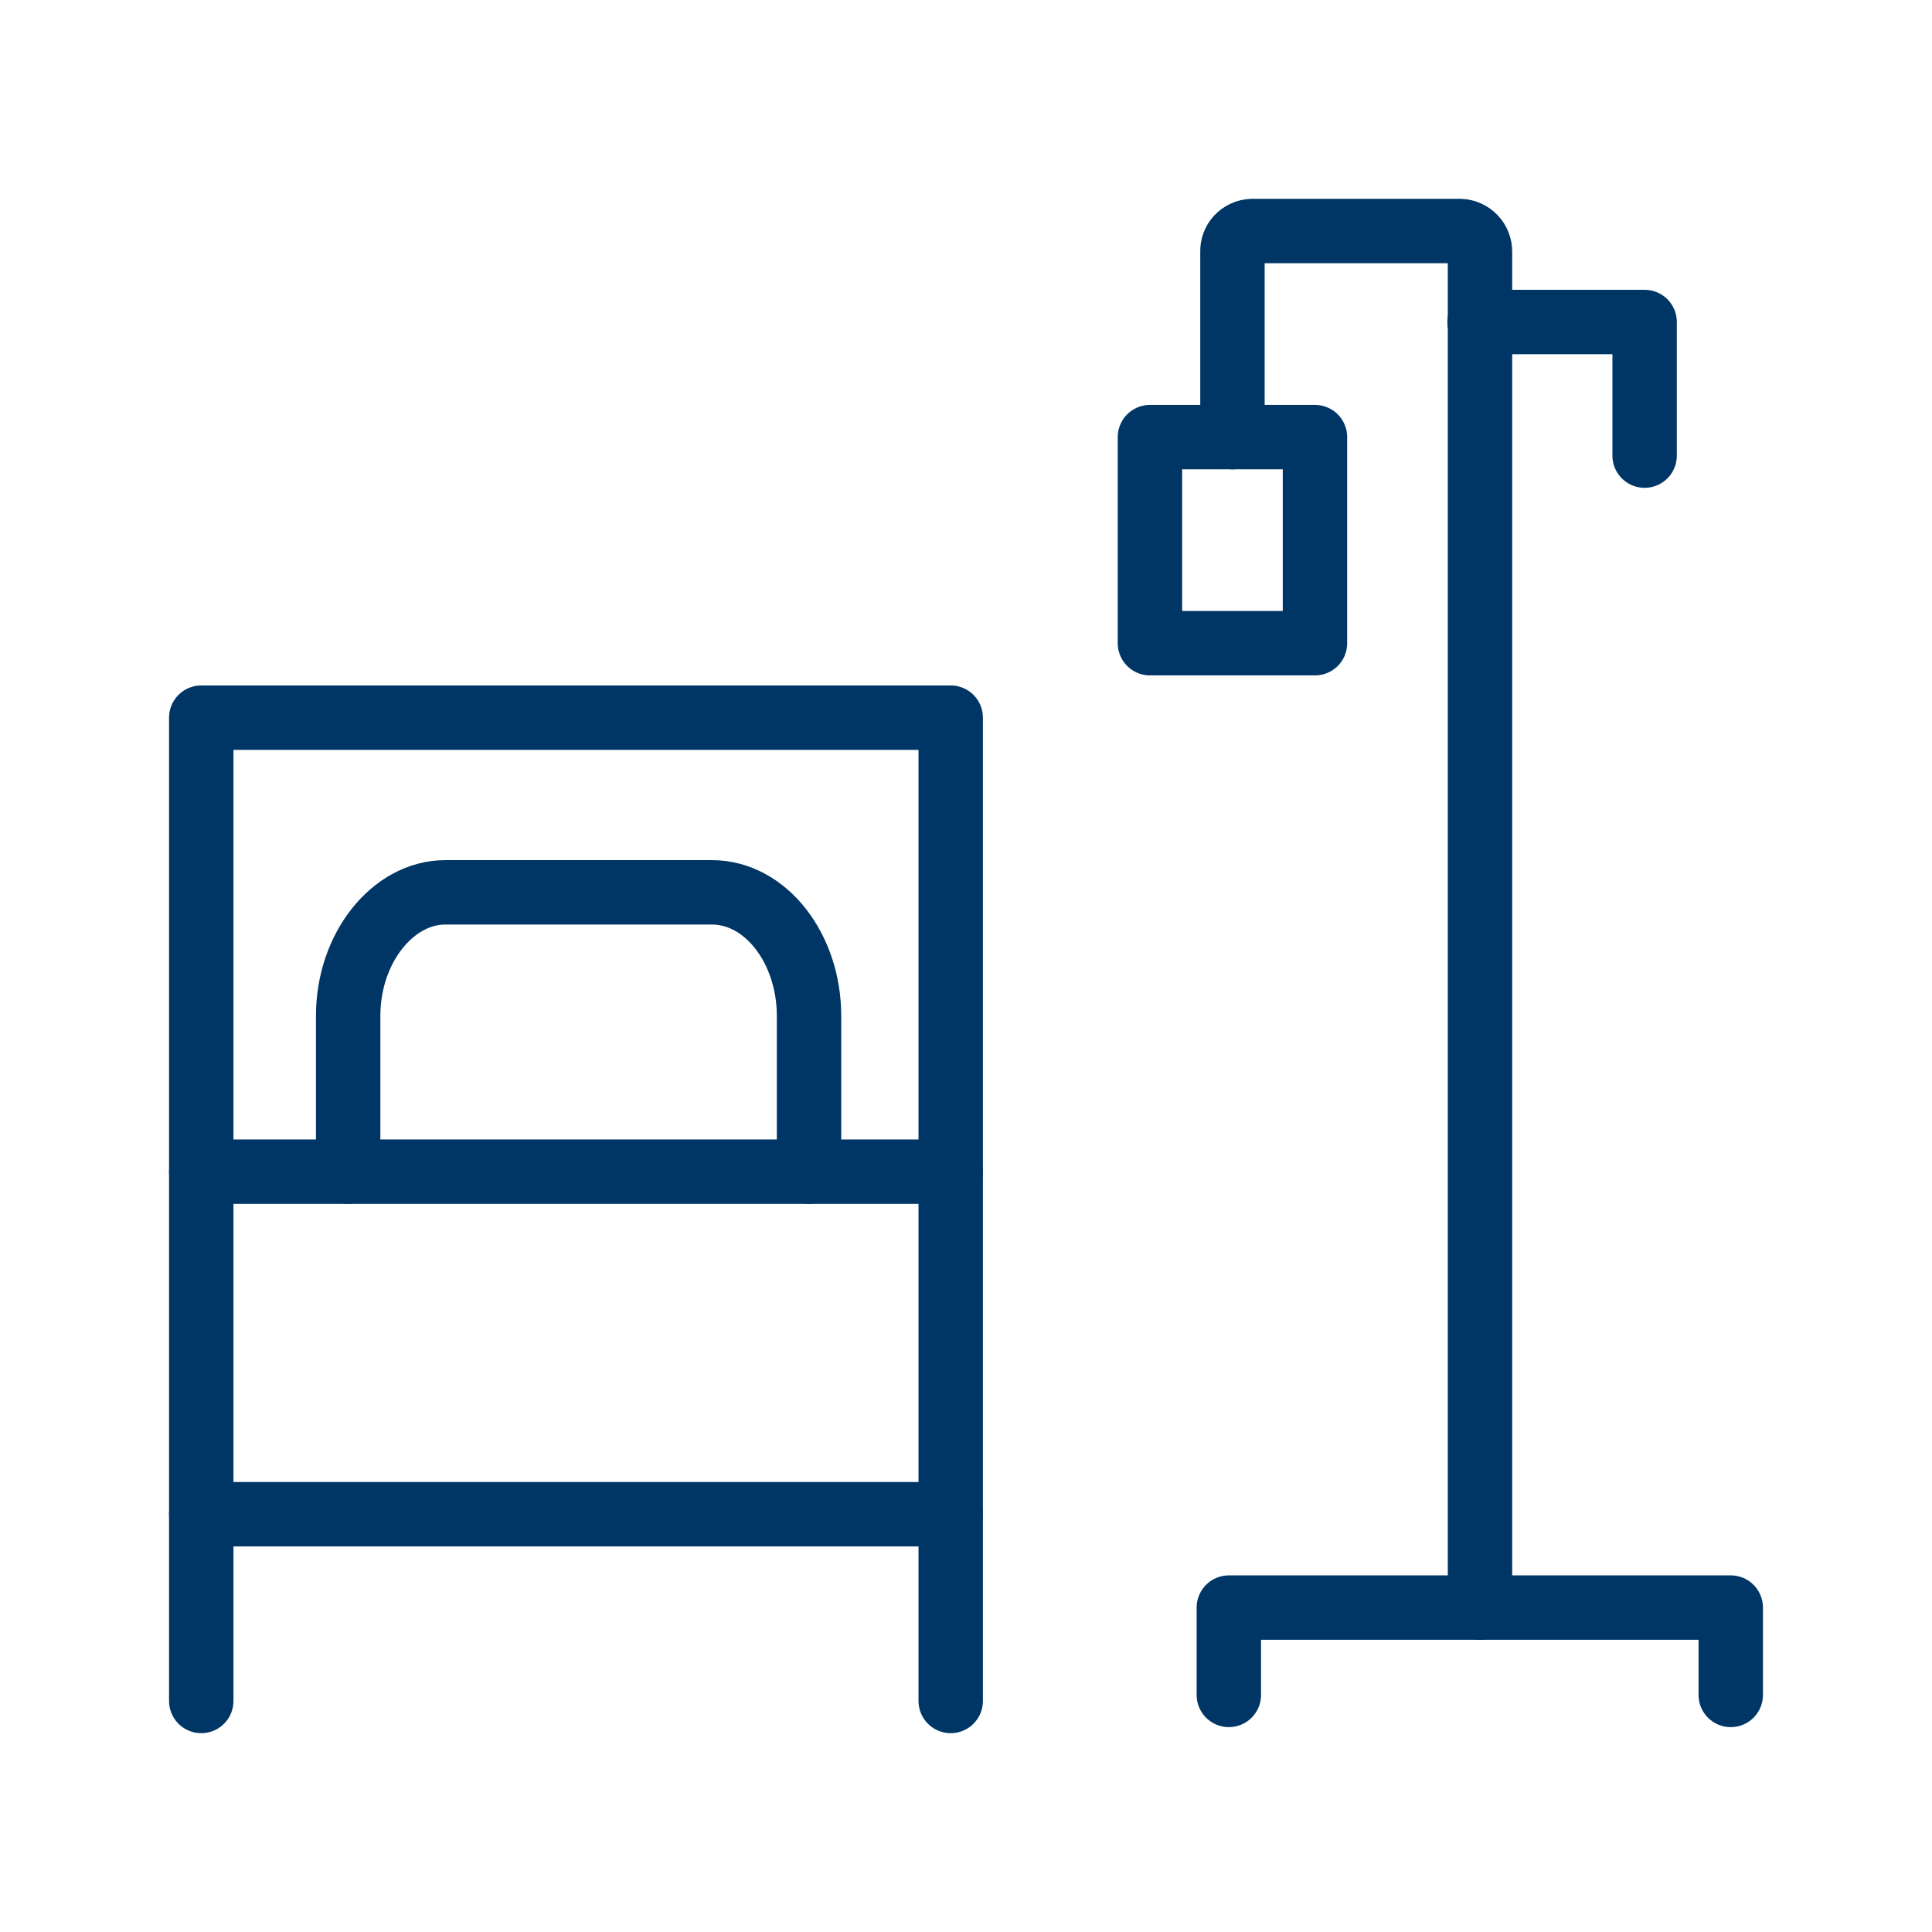
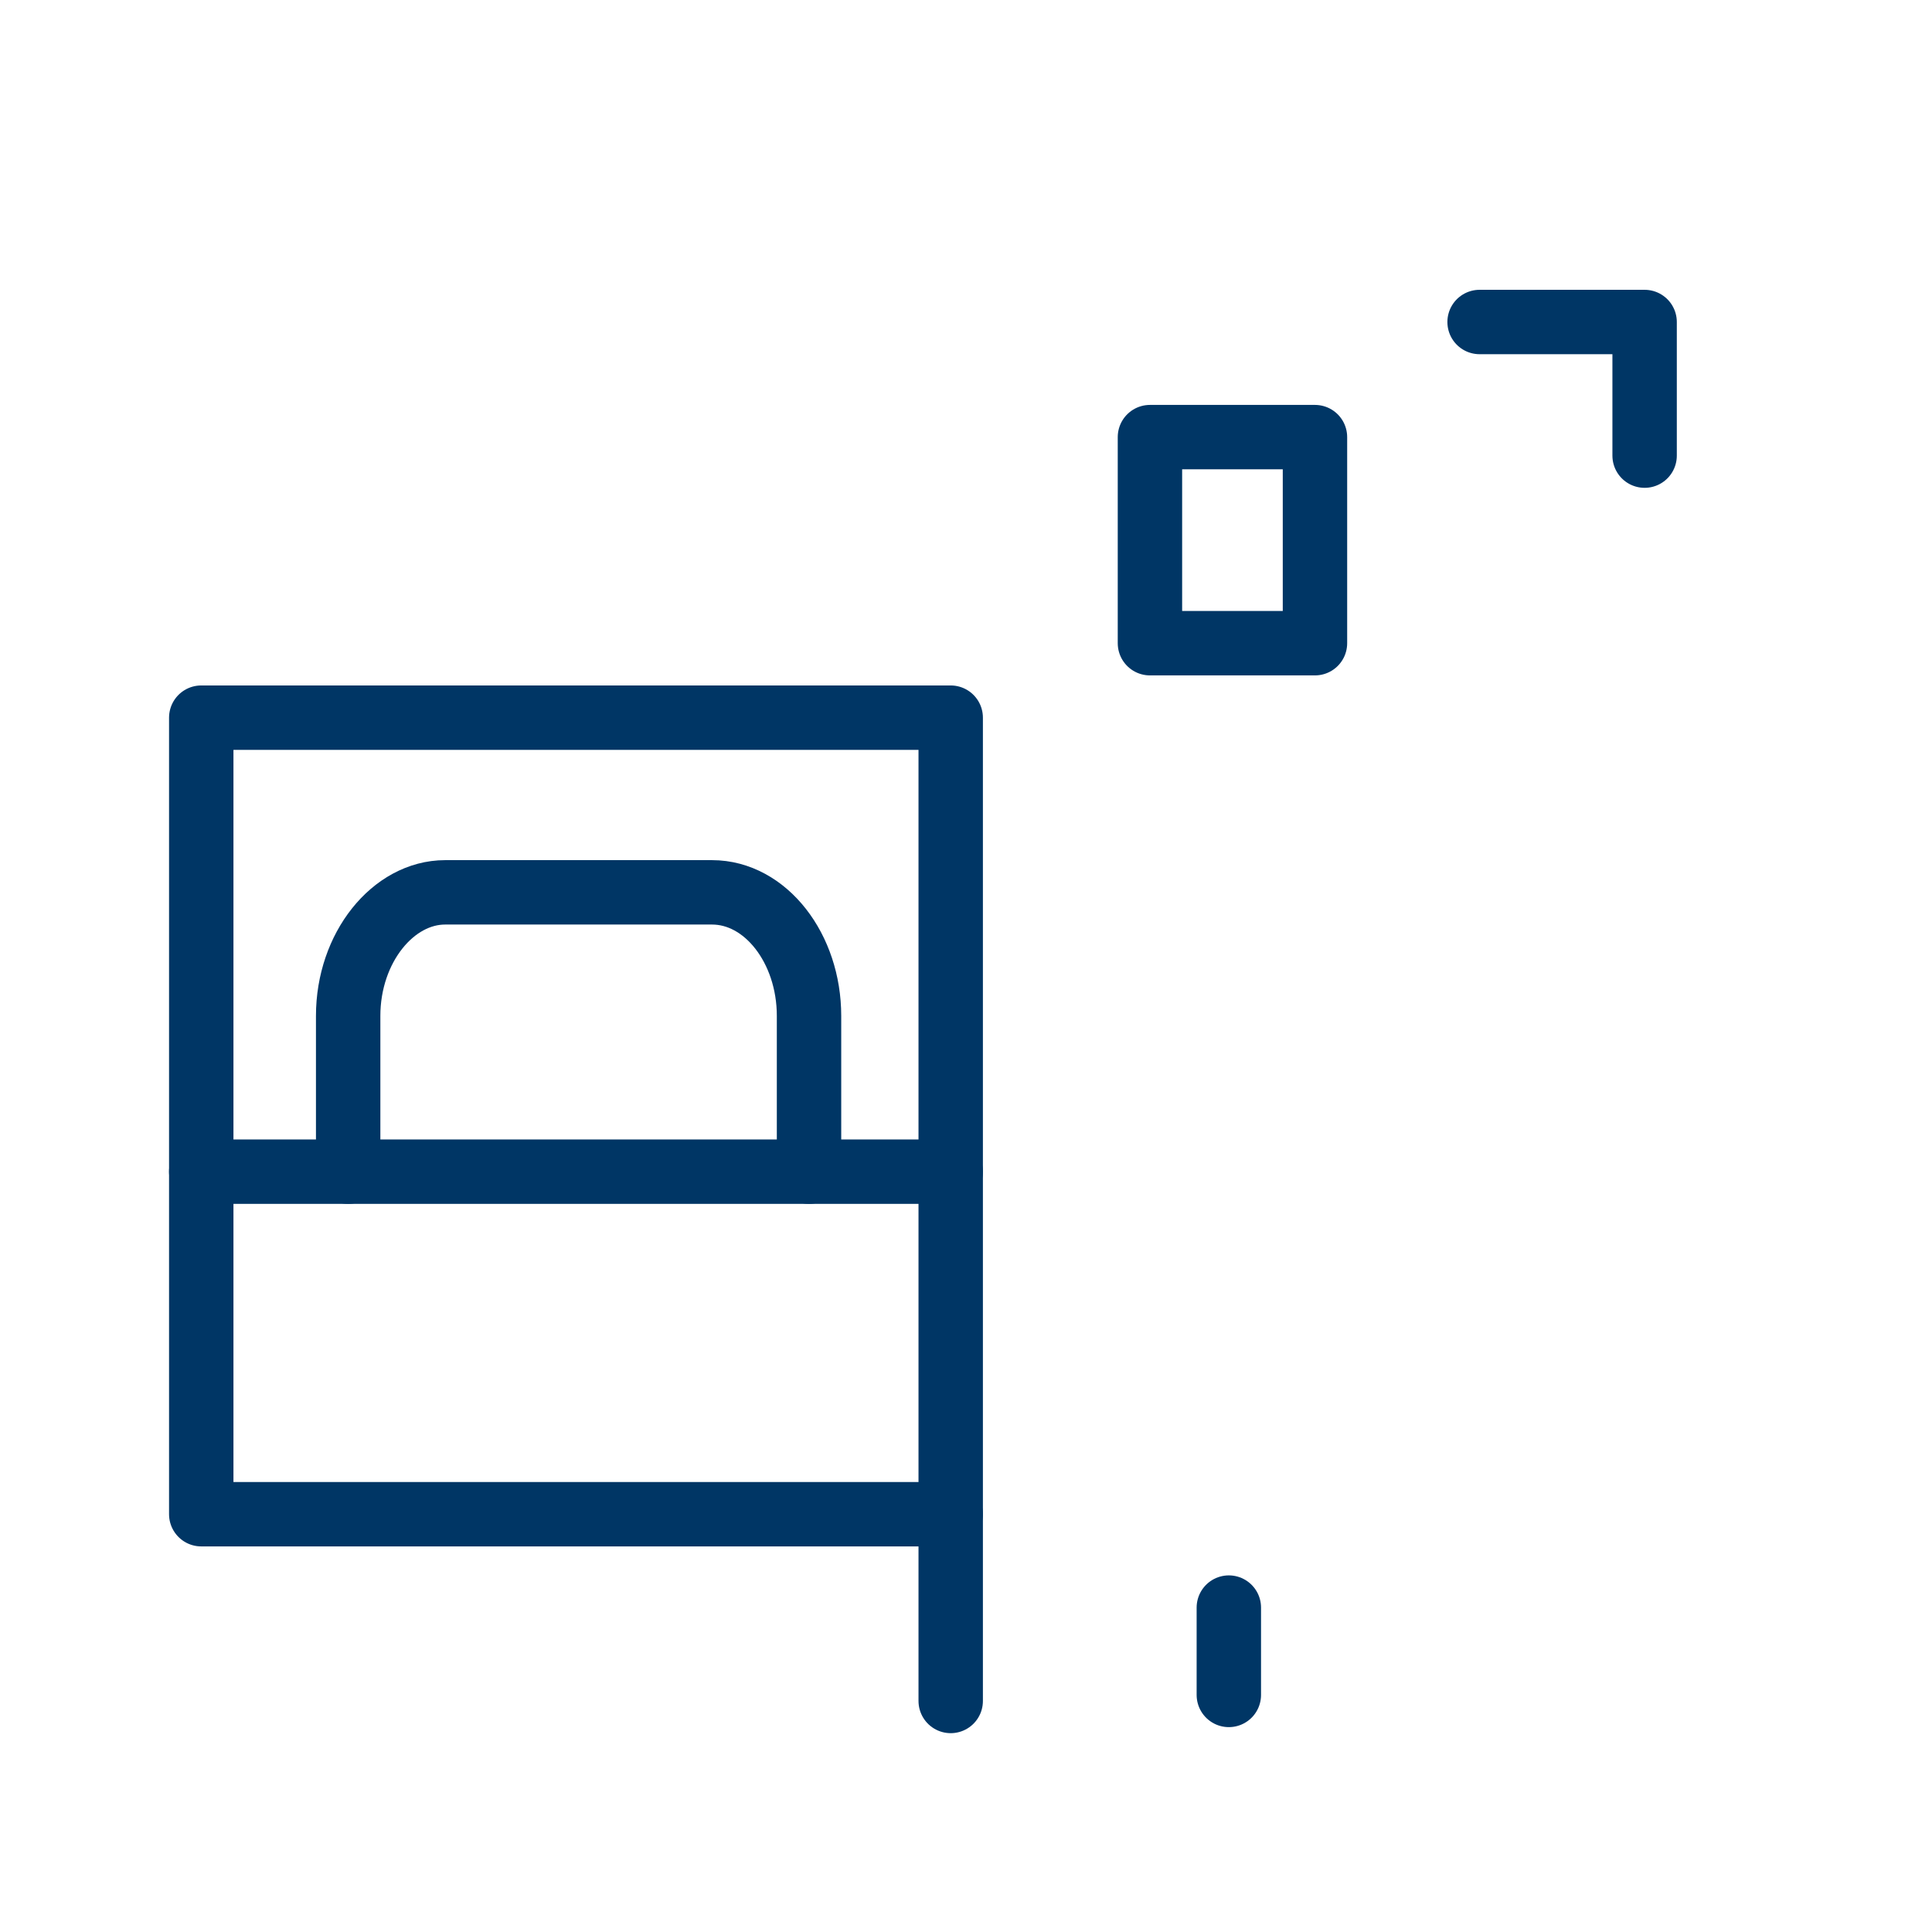
<svg xmlns="http://www.w3.org/2000/svg" width="48" height="48" viewBox="0 0 48 48" fill="none">
-   <path d="M5 37.62V42.26" stroke="#003665" stroke-width="1.6" stroke-linecap="round" stroke-linejoin="round" />
  <path d="M23.62 37.62V42.26" stroke="#003665" stroke-width="1.6" stroke-linecap="round" stroke-linejoin="round" />
  <path d="M5 29.11V17.83H23.62V29.11" stroke="#003665" stroke-width="1.6" stroke-linecap="round" stroke-linejoin="round" />
  <path d="M8.65 29.11V25.24C8.65 23.54 9.77 22.17 11.06 22.17H17.69C19.02 22.17 20.1 23.56 20.1 25.24V29.11" stroke="#003665" stroke-width="1.6" stroke-linecap="round" stroke-linejoin="round" />
  <path d="M23.62 29.11H5V37.62H23.62V29.11Z" stroke="#003665" stroke-width="1.6" stroke-linecap="round" stroke-linejoin="round" />
-   <path d="M36.77 39.94V6.26C36.772 6.126 36.722 5.997 36.631 5.9C36.539 5.803 36.413 5.745 36.28 5.74H31.1C31.034 5.743 30.969 5.758 30.91 5.786C30.85 5.813 30.796 5.852 30.752 5.9C30.707 5.949 30.672 6.005 30.65 6.067C30.627 6.129 30.617 6.194 30.62 6.26V10.86" stroke="#003665" stroke-width="1.6" stroke-linecap="round" stroke-linejoin="round" />
  <path d="M40.86 11.32V8H36.76" stroke="#003665" stroke-width="1.6" stroke-linecap="round" stroke-linejoin="round" />
  <path d="M32.67 10.86H28.57V15.98H32.67V10.86Z" stroke="#003665" stroke-width="1.6" stroke-linecap="round" stroke-linejoin="round" />
-   <path d="M30.53 42.11V39.94H43V42.11" stroke="#003665" stroke-width="1.6" stroke-linecap="round" stroke-linejoin="round" />
+   <path d="M30.53 42.11V39.94V42.11" stroke="#003665" stroke-width="1.6" stroke-linecap="round" stroke-linejoin="round" />
</svg>